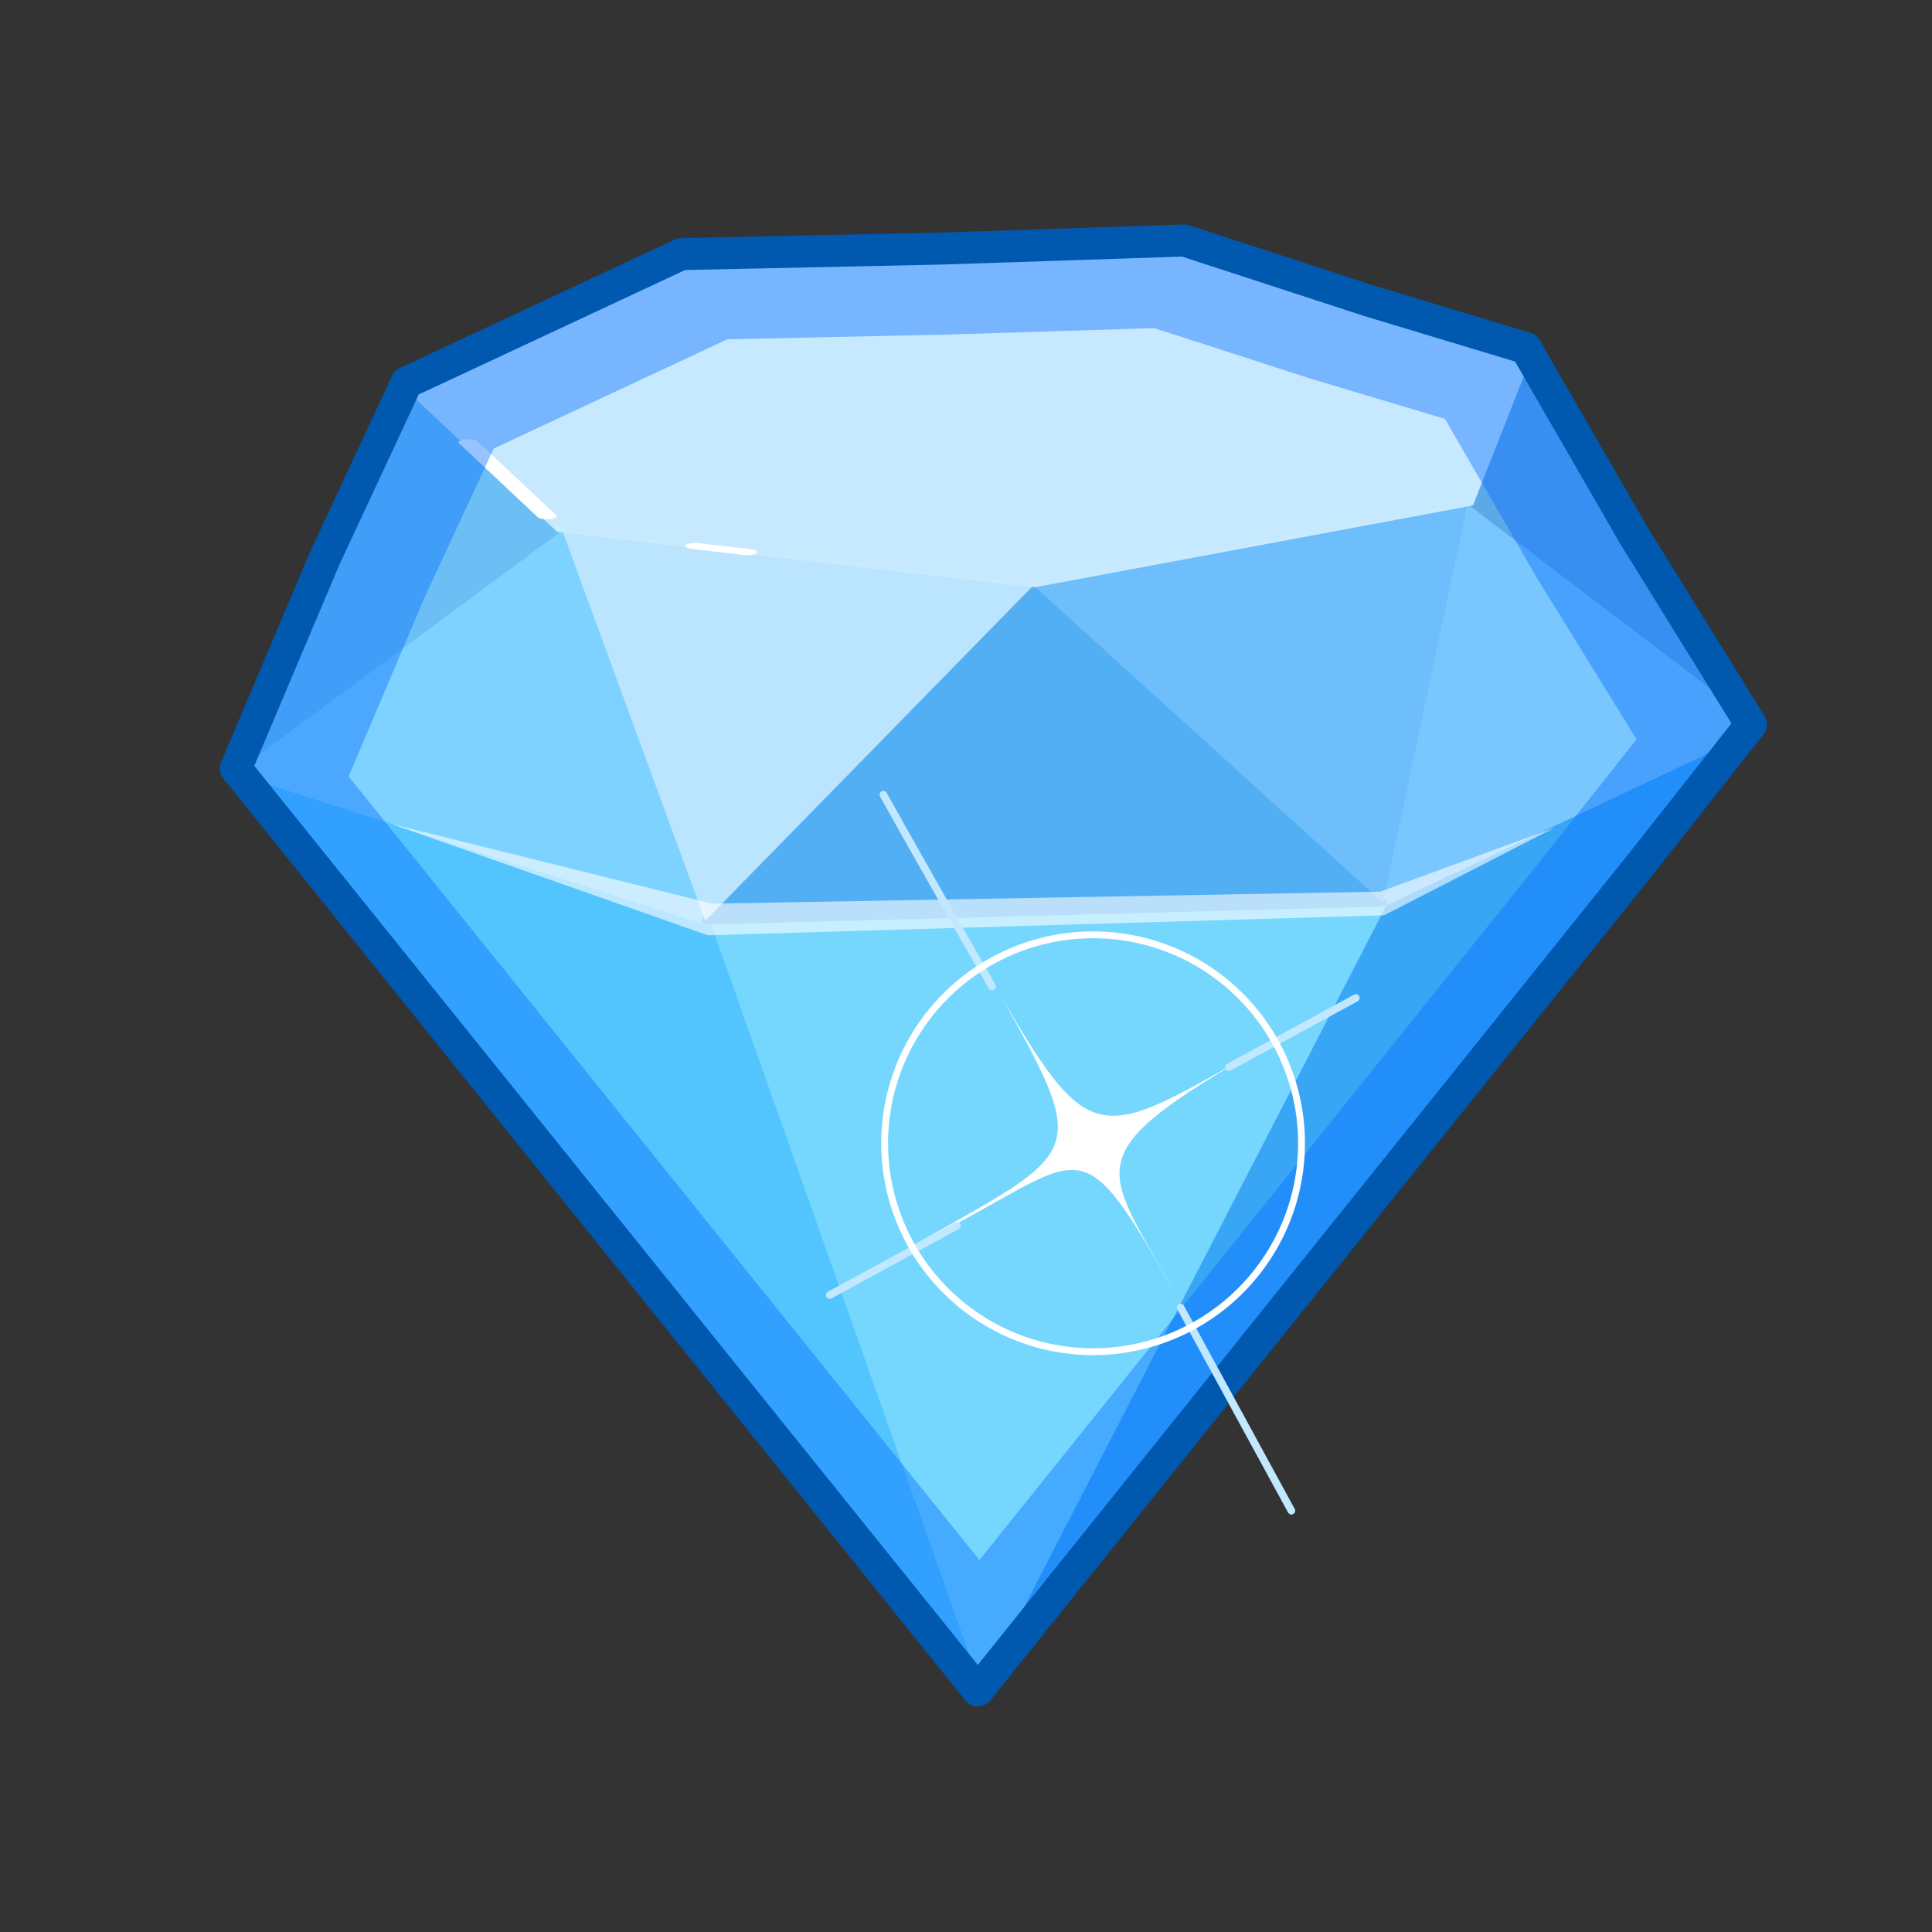
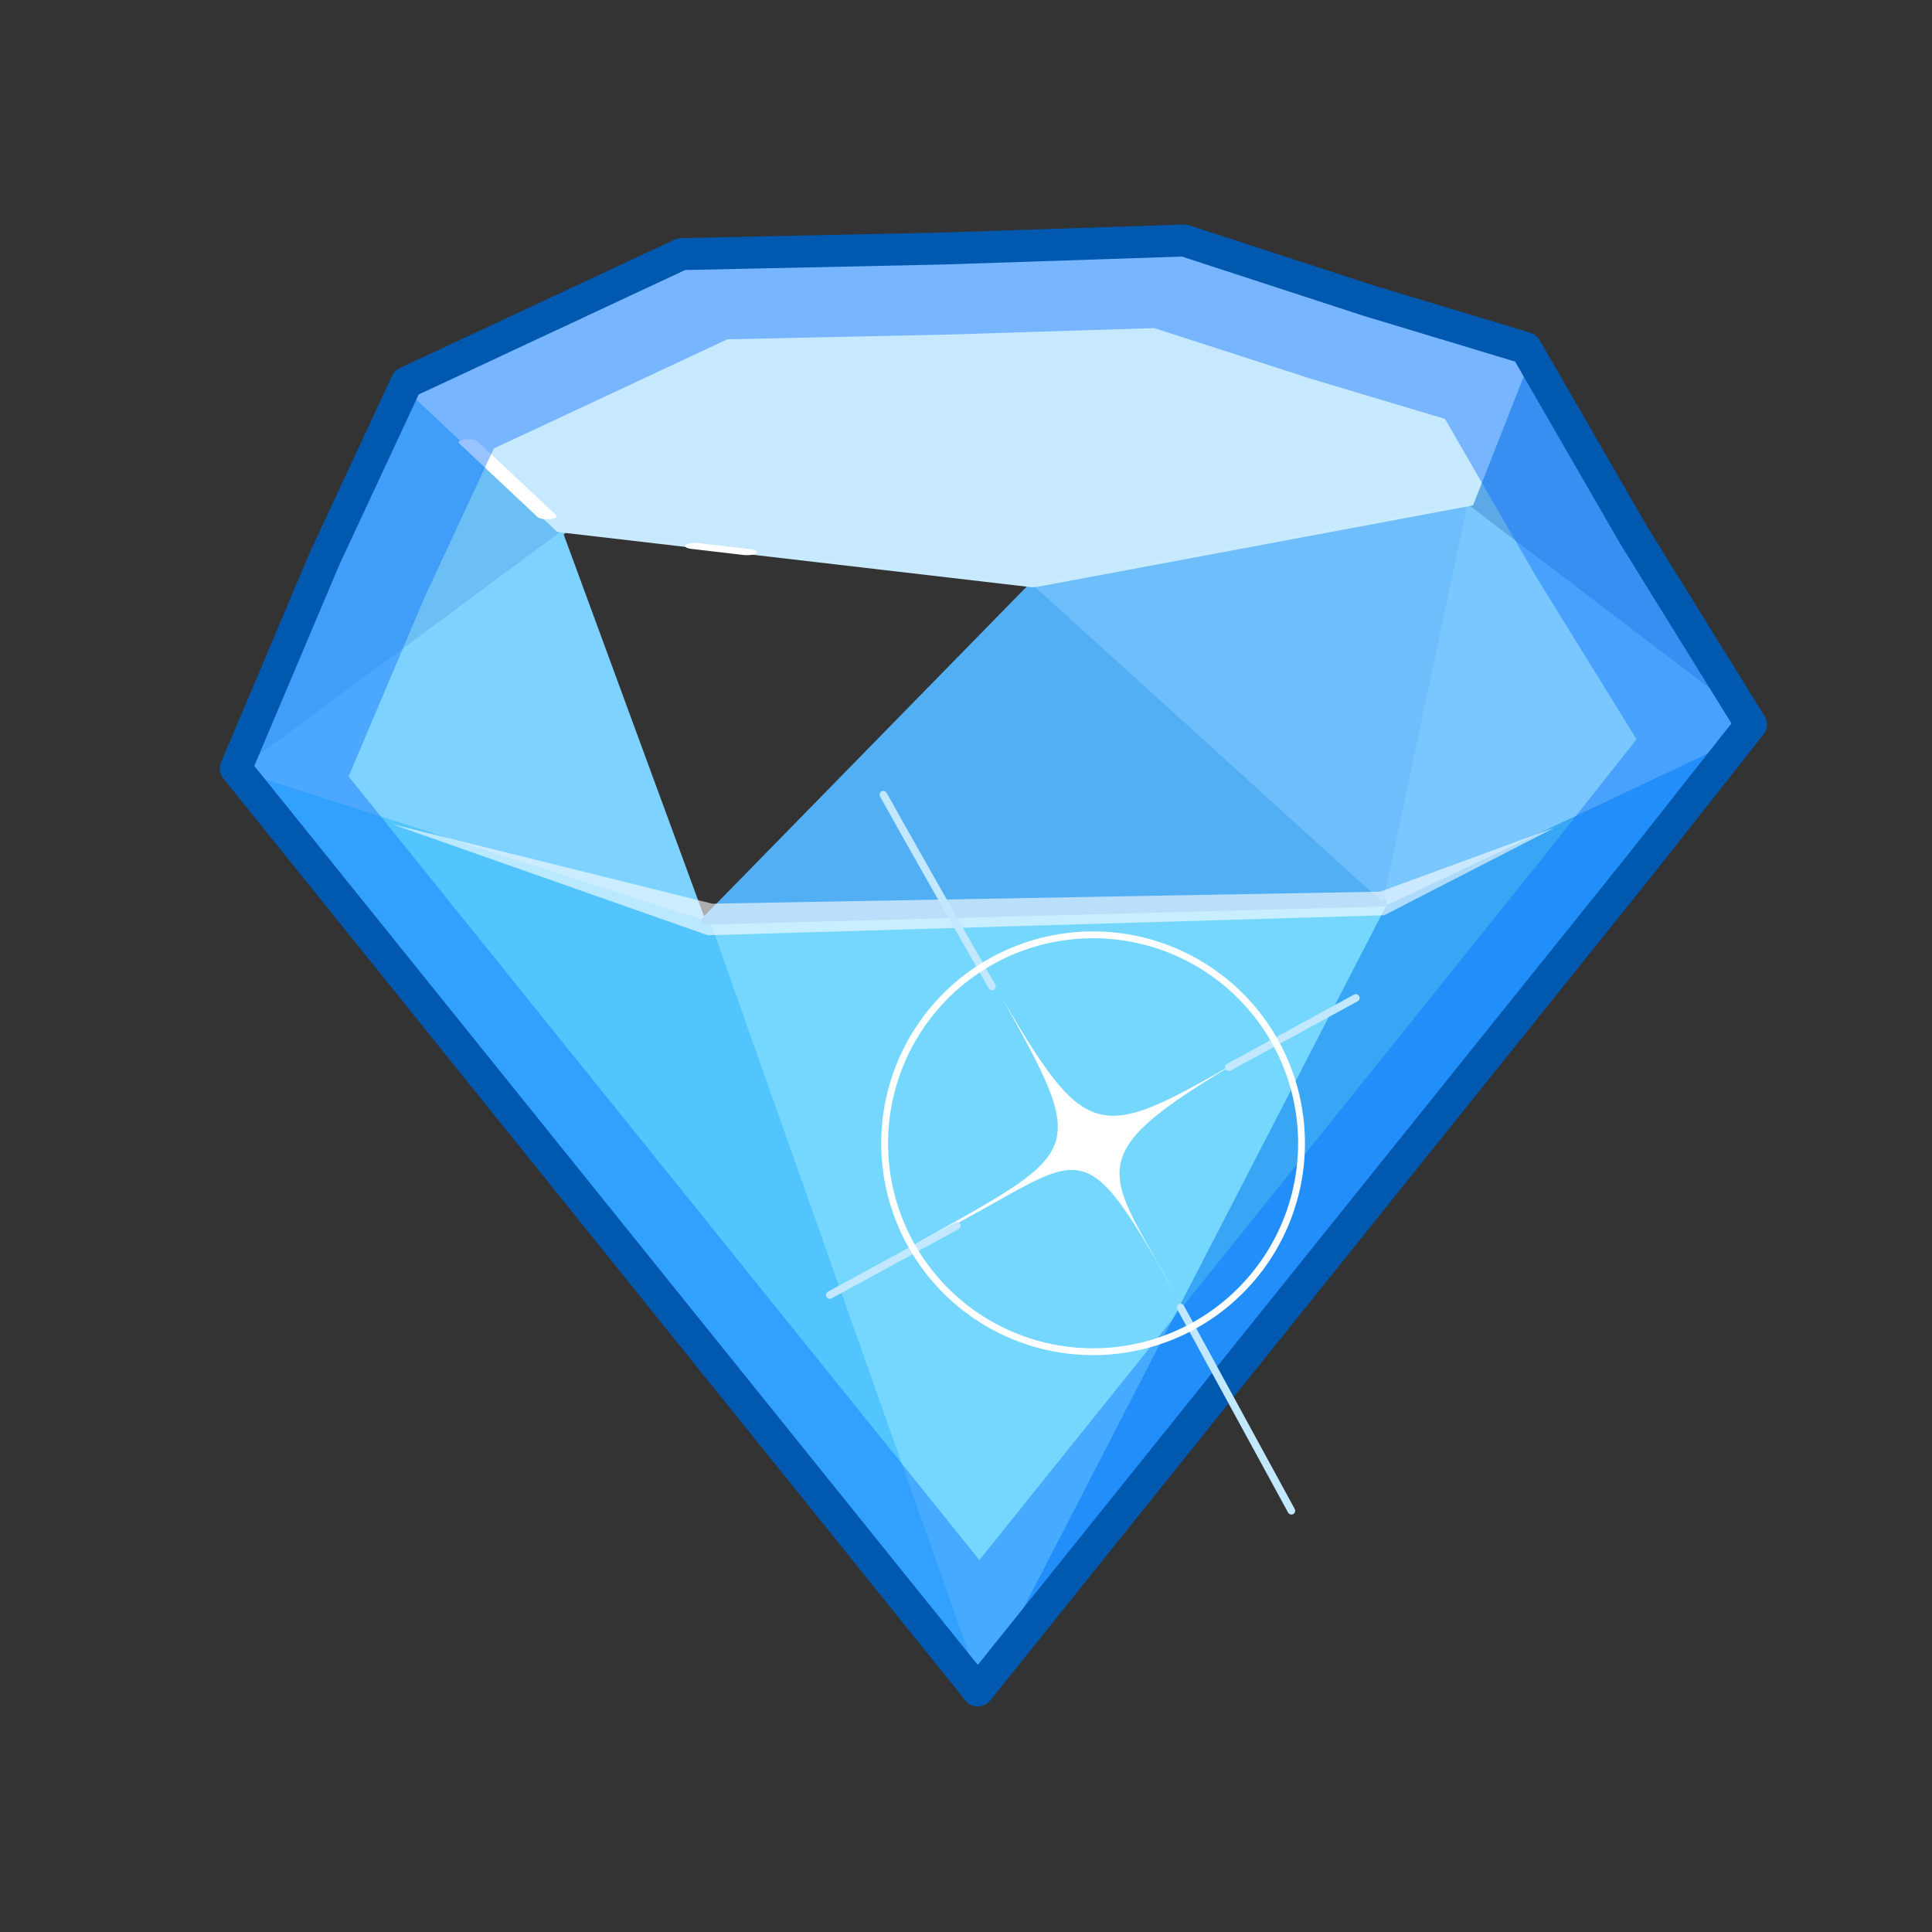
<svg xmlns="http://www.w3.org/2000/svg" style="width:100%;height:100%;content-visibility:visible" viewBox="0 0 512 512">
  <rect x="0" y="0" width="512" height="512" fill="#333333" stroke="none" />
  <defs>
    <clipPath id="b">
      <use href="#a" />
    </clipPath>
    <clipPath id="c">
      <use href="#a" />
    </clipPath>
    <clipPath id="d">
      <use href="#a" />
    </clipPath>
    <clipPath id="e">
      <use href="#a" />
    </clipPath>
    <clipPath id="g">
      <use href="#a" />
    </clipPath>
    <clipPath id="h">
      <use href="#a" />
    </clipPath>
    <path id="a" d="M0 0h512v512H0z" />
  </defs>
  <g clip-path="url(#b)">
    <g display="block">
      <path fill="none" stroke="#38a6f5" stroke-linecap="round" stroke-linejoin="round" stroke-width="2.1" d="m259 447.6 107.5-208.4 99.5-47z" />
      <path fill="#38a6f5" d="m259 447.6 107.5-208.4 99.5-47z" />
    </g>
    <g display="block">
      <path fill="none" stroke="#75d7fe" stroke-linecap="round" stroke-linejoin="round" stroke-width="2.1" d="M259 447.6 187 244l179.6-4.8z" />
      <path fill="#75d7fe" d="M259 447.6 187 244l179.6-4.8z" />
    </g>
    <g display="block">
      <path fill="none" stroke="#52c5ff" stroke-linecap="round" stroke-linejoin="round" stroke-width="2.1" d="M259 447.6 63 204.2 187 244z" />
      <path fill="#52c5ff" d="M259 447.6 63 204.2 187 244z" />
    </g>
    <g display="block">
      <path fill="none" stroke="#7ac6fe" stroke-linecap="round" stroke-linejoin="round" stroke-width="2.1" d="m388.9 133.6-22.4 105.6 99.5-47z" />
      <path fill="#7ac6fe" d="m388.9 133.6-22.4 105.6 99.5-47z" />
    </g>
    <g display="block">
      <path fill="none" stroke="#3462bf" stroke-linecap="round" stroke-linejoin="round" stroke-width="2.1" d="M107.6 101.9 85.8 149 63 204.2z" />
      <path fill="#3462bf" d="M107.6 101.9 85.8 149 63 204.2z" />
    </g>
    <g display="block">
-       <path fill="none" stroke="#7ed2ff" stroke-linecap="round" stroke-linejoin="round" stroke-width="2.1" d="m149 140.6-86 63.6L187 244z" />
+       <path fill="none" stroke="#7ed2ff" stroke-linecap="round" stroke-linejoin="round" stroke-width="2.1" d="m149 140.6-86 63.6z" />
      <path fill="#7ed2ff" d="m149 140.6-86 63.6L187 244z" />
    </g>
    <g display="block">
      <path fill="none" stroke="#53aff4" stroke-linecap="round" stroke-linejoin="round" stroke-width="2.1" d="m273.9 155.1-87 88.9 179.6-4.8z" />
      <path fill="#53aff4" d="m273.9 155.1-87 88.9 179.6-4.8z" />
    </g>
-     <path fill="#bbe5fe" d="m186.9 244 87-88.9L149 140.6z" display="block" />
    <path fill="#6bbff4" d="m63 204.2 44.6-102.3 41.4 38.7z" display="block" />
    <path fill="#6dbefa" d="m366.5 239.2-92.6-84 115-21.6z" display="block" />
    <path fill="#5da9e8" d="m466 192.2-77.1-58.6L404.7 93z" display="block" />
    <g display="block">
      <path fill="#c7e9ff" d="m180 67.3-72.4 34.6 41.4 38.7 125 14.5 115-21.5L404.6 93l-92-29.4z" />
      <path fill="none" stroke="#c7eaff" stroke-linecap="round" stroke-linejoin="round" stroke-width="2" d="m3-151.8-76.7 37.3-19 82.4L-40 35h86l52.4-66.8-18.7-82.7z" transform="matrix(1.338 -.25 .81 .413 299 130.7)" />
      <path fill="none" stroke="#fff" stroke-linecap="round" stroke-linejoin="round" stroke-width="3.3" d="m-81.2-81.8-9.6 41.6" transform="matrix(1.338 -.25 .81 .413 299 130.7)" />
      <path fill="none" stroke="#fff" stroke-linecap="round" stroke-linejoin="round" stroke-width="3.4" d="m-77.8-13.2 5.8 7.4" transform="matrix(1.338 -.25 .81 .413 299 130.7)" />
    </g>
    <g clip-path="url(#c)" display="block" transform="translate(-15.2 -30.5)scale(1.06)">
      <g display="block" opacity=".4">
        <path fill="#0068ff" d="m424.5 244.9 27.7-35-29.4-47.3-27-46.8-39.3-11.9-46.1-15-60.1 2-65.6 1.4-68.7 32.1-20.4 44-22.3 52.5L259 451.4zm-24.5-1.6L259.2 418.8 101.5 222.9l18.9-44.6 17.4-37.4 58.4-27.3 55.7-1.2 51-1.6 39.3 12.7 33.4 10 23 39.8 24.9 40.3z" opacity="1" />
      </g>
    </g>
    <g clip-path="url(#d)" display="block" transform="translate(-15.2 -30.5)scale(1.06)">
      <path fill="#fff" d="m139.8 112.5-24.1 10.6 3.5 4 .2.2 20.2-14.5h.3z" display="block" opacity=".6" />
    </g>
    <g clip-path="url(#e)" display="block" transform="translate(-15.2 -30.5)scale(1.06)">
      <path fill="none" stroke="#0058af" stroke-linecap="round" stroke-linejoin="round" stroke-width="8" d="m424.5 244.9 27.6-35-29.3-47.3q0 0 0 0l-27-46.8-39.4-11.9-46-15-60.2 2-65.5 1.4-68.7 32.1-20.5 44-22.2 52.5 185.5 230.5zq0 0 0 0" display="block" />
    </g>
    <g clip-path="url(#g)" display="block" transform="translate(-15.2 -30.5)scale(1.06)">
      <g display="block" opacity=".6">
        <path fill="#fff" d="m112.3 234.8 79 27.8 169.1-5 42.6-21.9-43.6 16-167 3z" opacity="1" />
      </g>
    </g>
    <g clip-path="url(#h)" display="block" transform="rotate(61.4 211.3 293)scale(.954)">
      <path fill="#fff" d="M269 178.8c.9 58.5 5.4 62.7-47 64.1 51.8-.6 48 .6 49 56.6 3-56-11.8-58.7 46.5-59.5-42.7.1-47.3 7.4-48.5-61.2" display="block" />
      <path fill="none" stroke="#c2e8ff" stroke-linecap="round" stroke-linejoin="round" stroke-width="2.1" d="M269.5 196.8v-40.2m52.2 83.9H386m-114 43.7v40.2m-53.7-80.6c-19.2.4-48 .9-61.2 1" display="block" />
      <path fill="none" stroke="#fff" stroke-width="1.9" d="M270 182.1a57.9 57.9 0 1 1 0 115.8 57.9 57.9 0 0 1 0-115.8z" display="block" />
    </g>
  </g>
</svg>